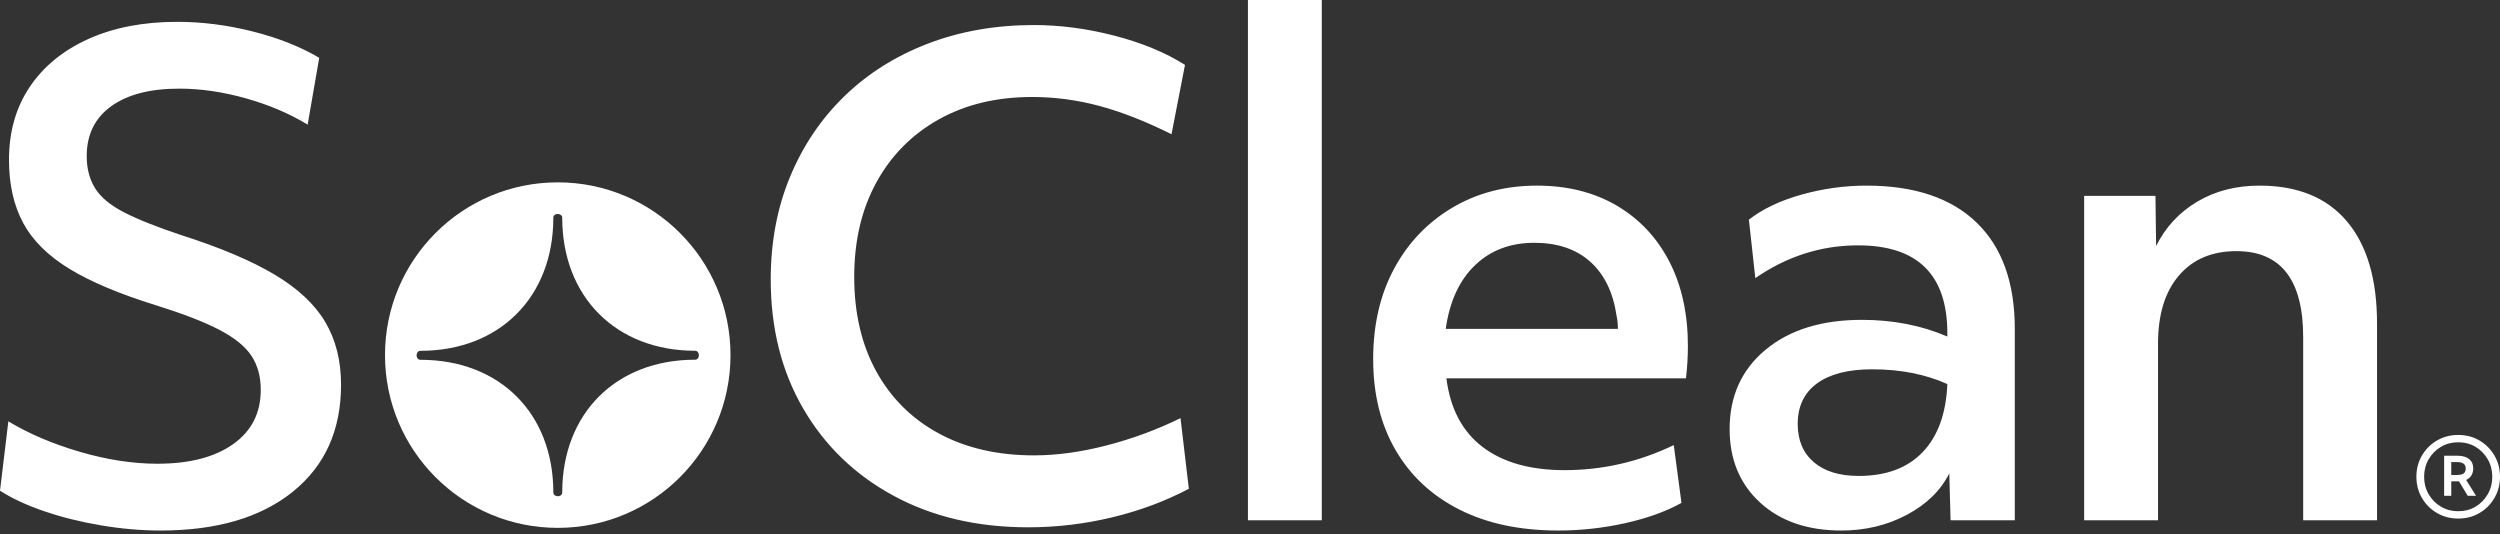
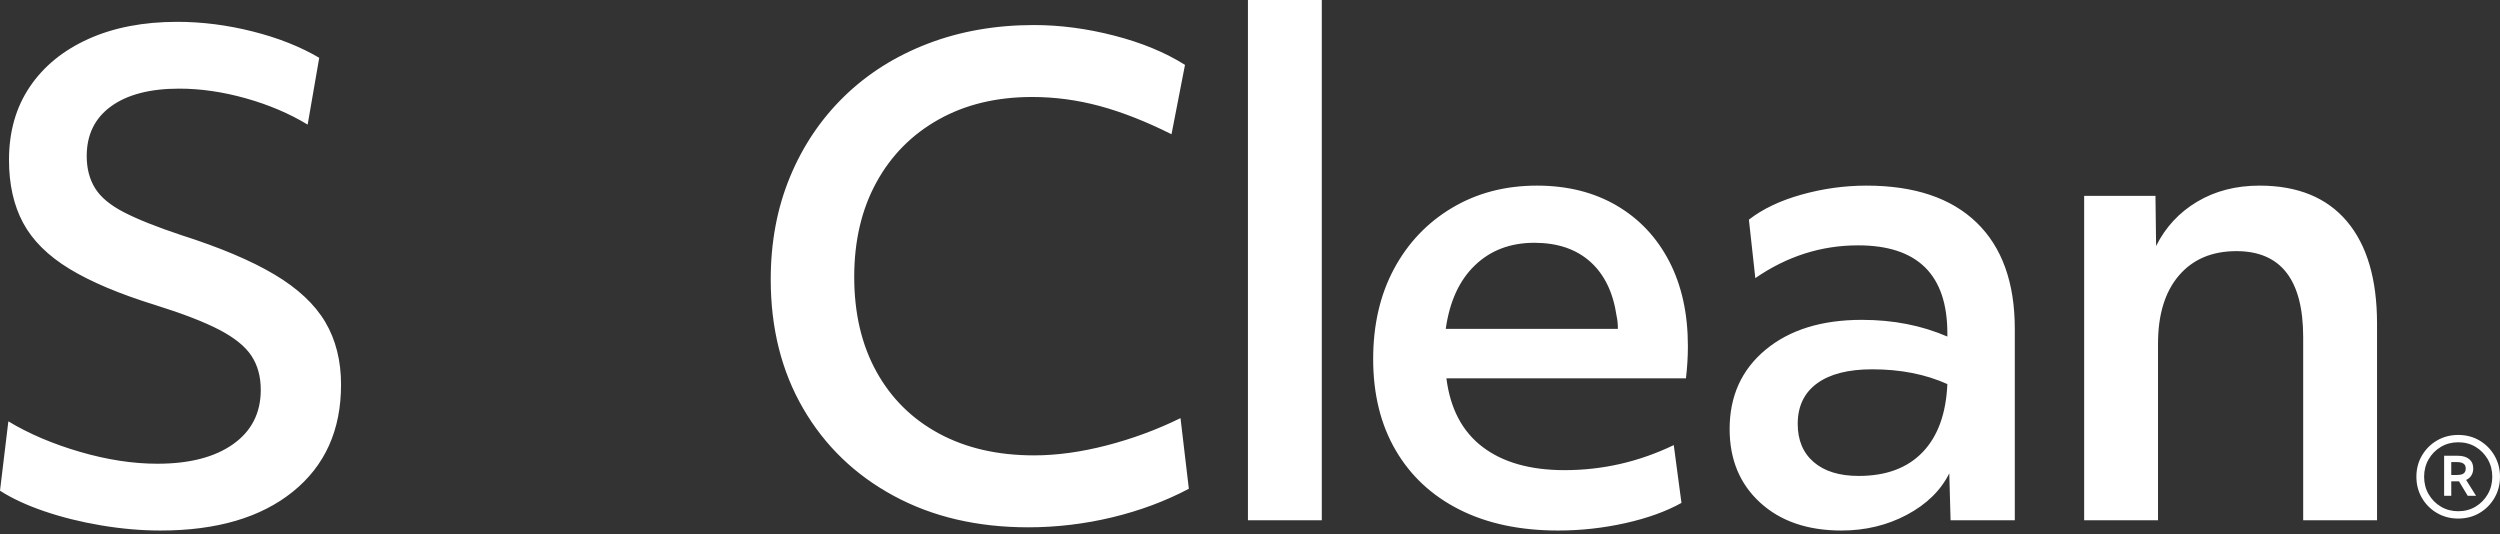
<svg xmlns="http://www.w3.org/2000/svg" width="234px" height="50px" viewBox="0 0 234 50" version="1.1">
  <rect x="0" y="0" width="234" height="50" fill="#333333" stroke="none" />
  <title>SoClean-logo</title>
  <g id="Design" stroke="none" stroke-width="1" fill="none" fill-rule="evenodd">
    <g id="OVR_Desktop_CS_SoClean" transform="translate(-603, -225)" fill="#FFFFFF">
      <g id="SoClean-logo" transform="translate(603, 225)">
        <path d="M27.414,46.02 C30.42,43.595 31.922,40.259 31.922,36.01 C31.922,33.766 31.431,31.812 30.45,30.149 C29.467,28.486 27.884,27.003 25.7,25.7 C23.516,24.398 20.6,23.166 16.953,22.003 C14.669,21.242 12.885,20.53 11.603,19.869 C10.32,19.208 9.418,18.456 8.898,17.614 C8.376,16.772 8.116,15.771 8.116,14.608 C8.116,12.605 8.877,11.052 10.401,9.949 C11.923,8.848 14.047,8.296 16.773,8.296 C18.777,8.296 20.851,8.597 22.995,9.198 C25.139,9.799 27.073,10.621 28.797,11.663 L29.879,5.41 C28.114,4.369 26.041,3.547 23.656,2.945 C21.271,2.344 18.917,2.044 16.593,2.044 C13.426,2.044 10.661,2.575 8.296,3.637 C5.931,4.7 4.097,6.192 2.796,8.116 C1.493,10.04 0.842,12.324 0.842,14.969 C0.842,17.253 1.282,19.218 2.164,20.861 C3.046,22.504 4.489,23.937 6.493,25.159 C8.497,26.382 11.182,27.514 14.549,28.556 C17.113,29.358 19.107,30.129 20.531,30.87 C21.952,31.612 22.954,32.424 23.536,33.305 C24.117,34.187 24.408,35.249 24.408,36.491 C24.408,38.656 23.545,40.349 21.823,41.571 C20.099,42.794 17.735,43.405 14.729,43.405 C12.445,43.405 10.029,43.035 7.485,42.293 C4.939,41.551 2.705,40.6 0.782,39.437 L0,45.929 C1.122,46.651 2.505,47.293 4.148,47.853 C5.791,48.415 7.565,48.855 9.469,49.176 C11.372,49.496 13.226,49.657 15.03,49.657 C20.28,49.657 24.408,48.445 27.414,46.02 L27.414,46.02 Z M104.092,48.425 C106.677,47.804 109.072,46.912 111.276,45.749 L110.495,39.137 C108.29,40.219 105.986,41.07 103.581,41.691 C101.176,42.313 98.912,42.623 96.788,42.623 C93.381,42.623 90.416,41.942 87.89,40.579 C85.366,39.217 83.412,37.283 82.029,34.778 C80.646,32.273 79.955,29.318 79.955,25.911 C79.955,22.544 80.646,19.598 82.029,17.073 C83.412,14.548 85.355,12.585 87.861,11.182 C90.365,9.779 93.28,9.078 96.608,9.078 C98.731,9.078 100.836,9.358 102.92,9.92 C105.003,10.481 107.249,11.362 109.653,12.564 L110.916,6.072 C109.072,4.91 106.867,3.998 104.303,3.337 C101.737,2.675 99.232,2.344 96.788,2.344 C93.181,2.344 89.864,2.926 86.839,4.088 C83.812,5.251 81.207,6.893 79.023,9.018 C76.839,11.142 75.146,13.657 73.943,16.563 C72.741,19.468 72.14,22.664 72.14,26.151 C72.14,30.72 73.151,34.748 75.176,38.235 C77.199,41.721 80.025,44.448 83.652,46.41 C87.279,48.375 91.477,49.356 96.247,49.356 C98.892,49.356 101.507,49.045 104.092,48.425 L104.092,48.425 Z M116.807,48.695 L123.72,48.695 L123.72,0 L116.807,0 L116.807,48.695 Z M152.125,48.966 C154.189,48.505 155.943,47.874 157.385,47.072 L156.664,41.661 C153.418,43.224 150.011,44.006 146.444,44.006 C143.237,44.006 140.682,43.284 138.779,41.842 C136.875,40.399 135.743,38.255 135.383,35.409 L157.806,35.409 C157.927,34.367 157.987,33.365 157.987,32.403 C157.987,29.358 157.405,26.713 156.243,24.468 C155.08,22.224 153.437,20.48 151.314,19.237 C149.189,17.996 146.704,17.374 143.859,17.374 C140.893,17.374 138.247,18.065 135.924,19.448 C133.599,20.831 131.785,22.735 130.483,25.159 C129.18,27.585 128.529,30.4 128.529,33.606 C128.529,36.892 129.23,39.738 130.633,42.142 C132.036,44.547 134.03,46.401 136.615,47.703 C139.2,49.005 142.275,49.657 145.843,49.657 C147.967,49.657 150.061,49.426 152.125,48.966 L152.125,48.966 Z M148.849,24.498 C150.172,25.68 150.992,27.374 151.314,29.578 C151.394,29.938 151.434,30.34 151.434,30.78 L135.322,30.78 C135.683,28.216 136.594,26.232 138.058,24.829 C139.52,23.426 141.374,22.725 143.619,22.725 C145.783,22.725 147.526,23.316 148.849,24.498 L148.849,24.498 Z M178.486,48.184 C180.328,47.203 181.651,45.91 182.453,44.306 L182.574,48.695 L188.585,48.695 L188.585,30.78 C188.585,26.452 187.392,23.136 185.009,20.831 C182.623,18.527 179.186,17.374 174.698,17.374 C172.654,17.374 170.63,17.655 168.626,18.215 C166.622,18.777 164.979,19.559 163.697,20.56 L164.298,26.031 C167.263,23.987 170.469,22.965 173.917,22.965 C179.487,22.965 182.273,25.711 182.273,31.201 L182.273,31.501 C179.868,30.46 177.202,29.938 174.277,29.938 C170.51,29.938 167.504,30.87 165.26,32.734 C163.014,34.597 161.893,37.073 161.893,40.158 C161.893,43.005 162.845,45.299 164.748,47.042 C166.652,48.785 169.187,49.657 172.353,49.657 C174.598,49.657 176.642,49.166 178.486,48.184 L178.486,48.184 Z M170.069,35.89 C171.271,35.009 172.994,34.567 175.239,34.567 C177.885,34.567 180.229,35.028 182.273,35.95 C182.153,38.716 181.381,40.84 179.958,42.323 C178.535,43.806 176.541,44.547 173.977,44.547 C172.173,44.547 170.77,44.117 169.768,43.255 C168.766,42.393 168.266,41.201 168.266,39.678 C168.266,38.035 168.867,36.772 170.069,35.89 L170.069,35.89 Z M201.991,48.695 L201.991,32.163 C201.991,29.438 202.642,27.314 203.945,25.79 C205.247,24.268 207.041,23.506 209.325,23.506 C213.493,23.506 215.578,26.192 215.578,31.561 L215.578,48.695 L222.491,48.695 L222.491,30.299 C222.491,26.131 221.549,22.935 219.666,20.71 C217.781,18.486 215.056,17.374 211.49,17.374 C209.285,17.374 207.341,17.876 205.658,18.877 C203.975,19.879 202.692,21.262 201.811,23.025 L201.751,18.336 L195.077,18.336 L195.077,48.695 L201.991,48.695 Z M232.08,48.018 C232.667,47.672 233.135,47.202 233.481,46.608 C233.826,46.015 234,45.354 234,44.624 C234,43.895 233.826,43.233 233.481,42.64 C233.135,42.046 232.667,41.576 232.08,41.23 C231.493,40.884 230.829,40.711 230.087,40.711 C229.357,40.711 228.696,40.884 228.102,41.23 C227.509,41.576 227.039,42.046 226.693,42.64 C226.347,43.233 226.174,43.895 226.174,44.624 C226.174,45.354 226.347,46.015 226.693,46.608 C227.039,47.202 227.509,47.672 228.102,48.018 C228.696,48.364 229.357,48.537 230.087,48.537 C230.829,48.537 231.493,48.364 232.08,48.018 L232.08,48.018 Z M228.474,47.424 C227.991,47.14 227.608,46.754 227.324,46.265 C227.039,45.777 226.897,45.23 226.897,44.624 C226.897,44.018 227.039,43.471 227.324,42.982 C227.608,42.494 227.991,42.108 228.474,41.823 C228.956,41.539 229.493,41.397 230.087,41.397 C230.692,41.397 231.233,41.539 231.71,41.823 C232.185,42.108 232.565,42.494 232.85,42.982 C233.135,43.471 233.277,44.018 233.277,44.624 C233.277,45.23 233.135,45.777 232.85,46.265 C232.565,46.754 232.185,47.14 231.71,47.424 C231.233,47.709 230.692,47.851 230.087,47.851 C229.493,47.851 228.956,47.709 228.474,47.424 L228.474,47.424 Z M229.438,46.404 L229.438,45.051 L230.161,45.051 L230.977,46.404 L231.756,46.404 L230.829,44.921 C231.051,44.822 231.218,44.676 231.329,44.485 C231.441,44.293 231.496,44.08 231.496,43.845 C231.496,43.474 231.369,43.184 231.116,42.973 C230.863,42.763 230.501,42.658 230.031,42.658 L228.77,42.658 L228.77,46.404 L229.438,46.404 Z M230.792,43.845 C230.792,44.055 230.73,44.21 230.606,44.308 C230.482,44.407 230.266,44.457 229.957,44.457 L229.438,44.457 L229.438,43.251 L229.976,43.251 C230.52,43.251 230.792,43.45 230.792,43.845 L230.792,43.845 Z" id="Fill-1" />
-         <path d="M65.06,33.669 C57.663,33.669 52.625,38.697 52.625,46.09 C52.625,46.579 51.792,46.559 51.792,46.09 C51.792,38.697 46.78,33.676 39.351,33.676 C38.865,33.676 38.885,32.837 39.351,32.837 C46.78,32.837 51.792,27.777 51.792,20.385 C51.792,19.896 52.625,19.916 52.625,20.385 C52.625,27.777 57.663,32.831 65.06,32.831 C65.536,32.831 65.536,33.669 65.06,33.669 M52.206,49.408 C61.136,49.408 68.375,42.168 68.375,33.238 C68.375,24.307 61.136,17.068 52.206,17.068 C43.275,17.068 36.036,24.307 36.036,33.238 C36.036,42.168 43.275,49.408 52.206,49.408" id="Fill-3" />
      </g>
    </g>
  </g>
</svg>